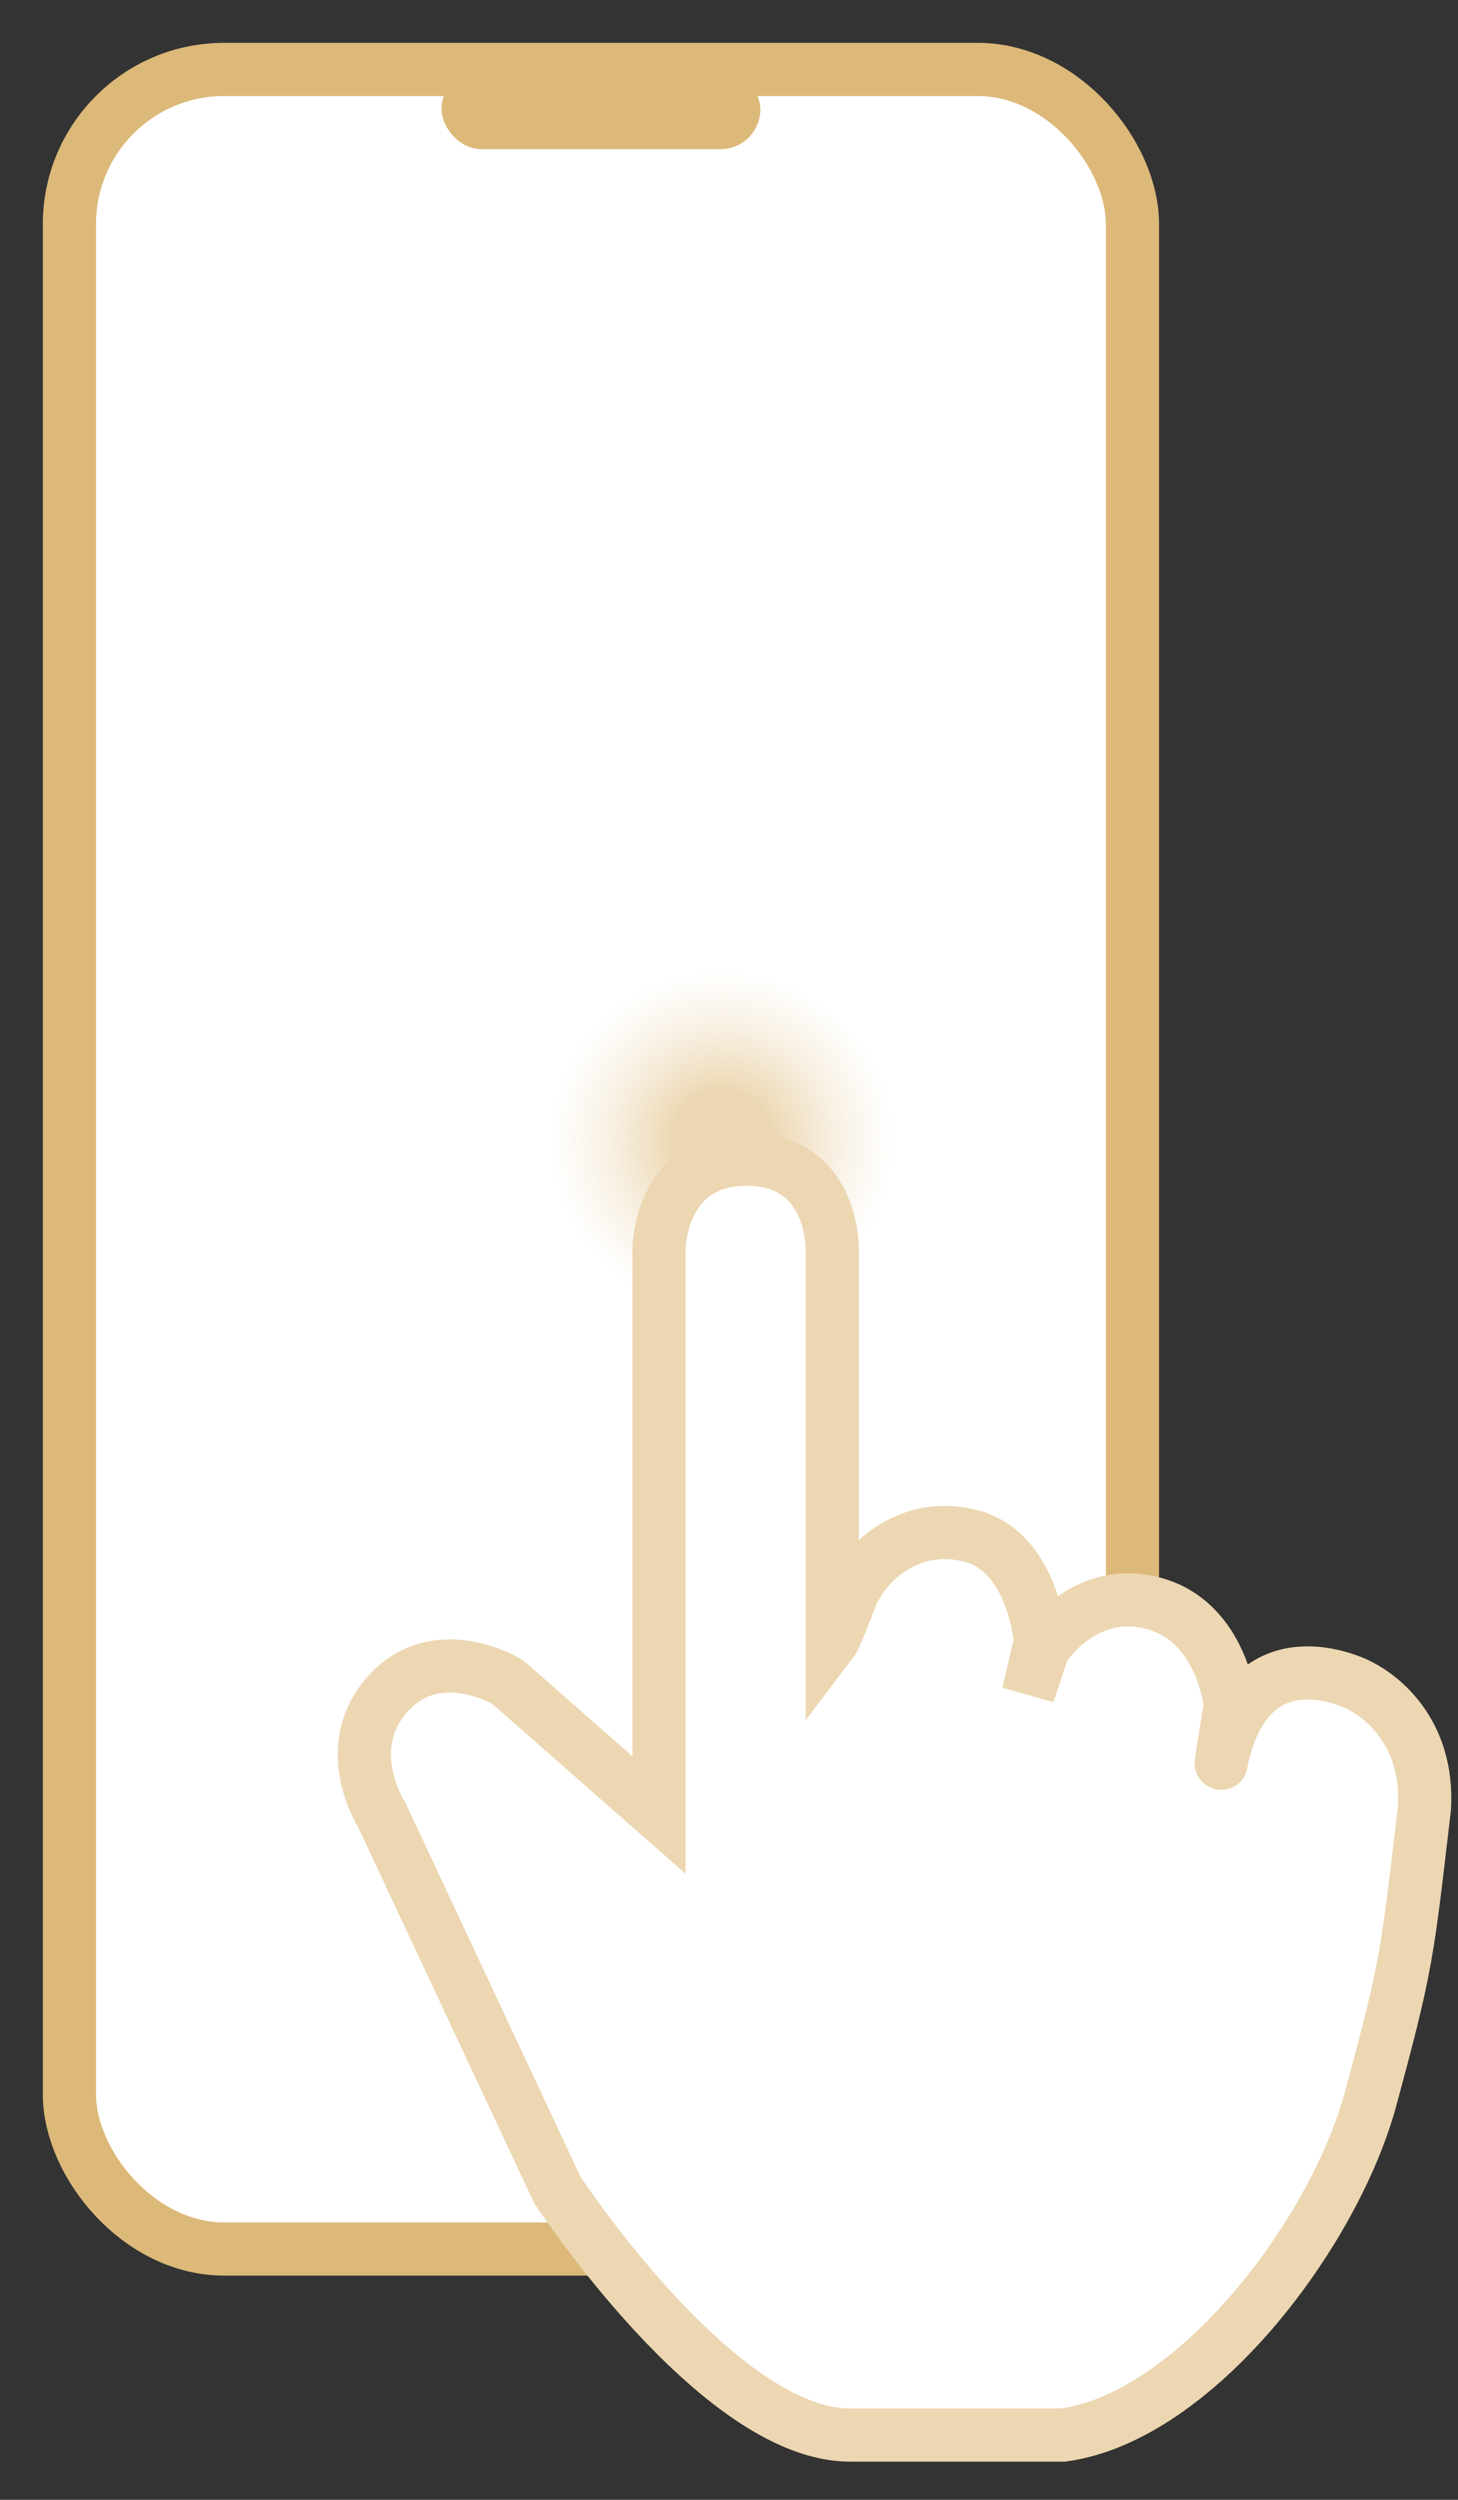
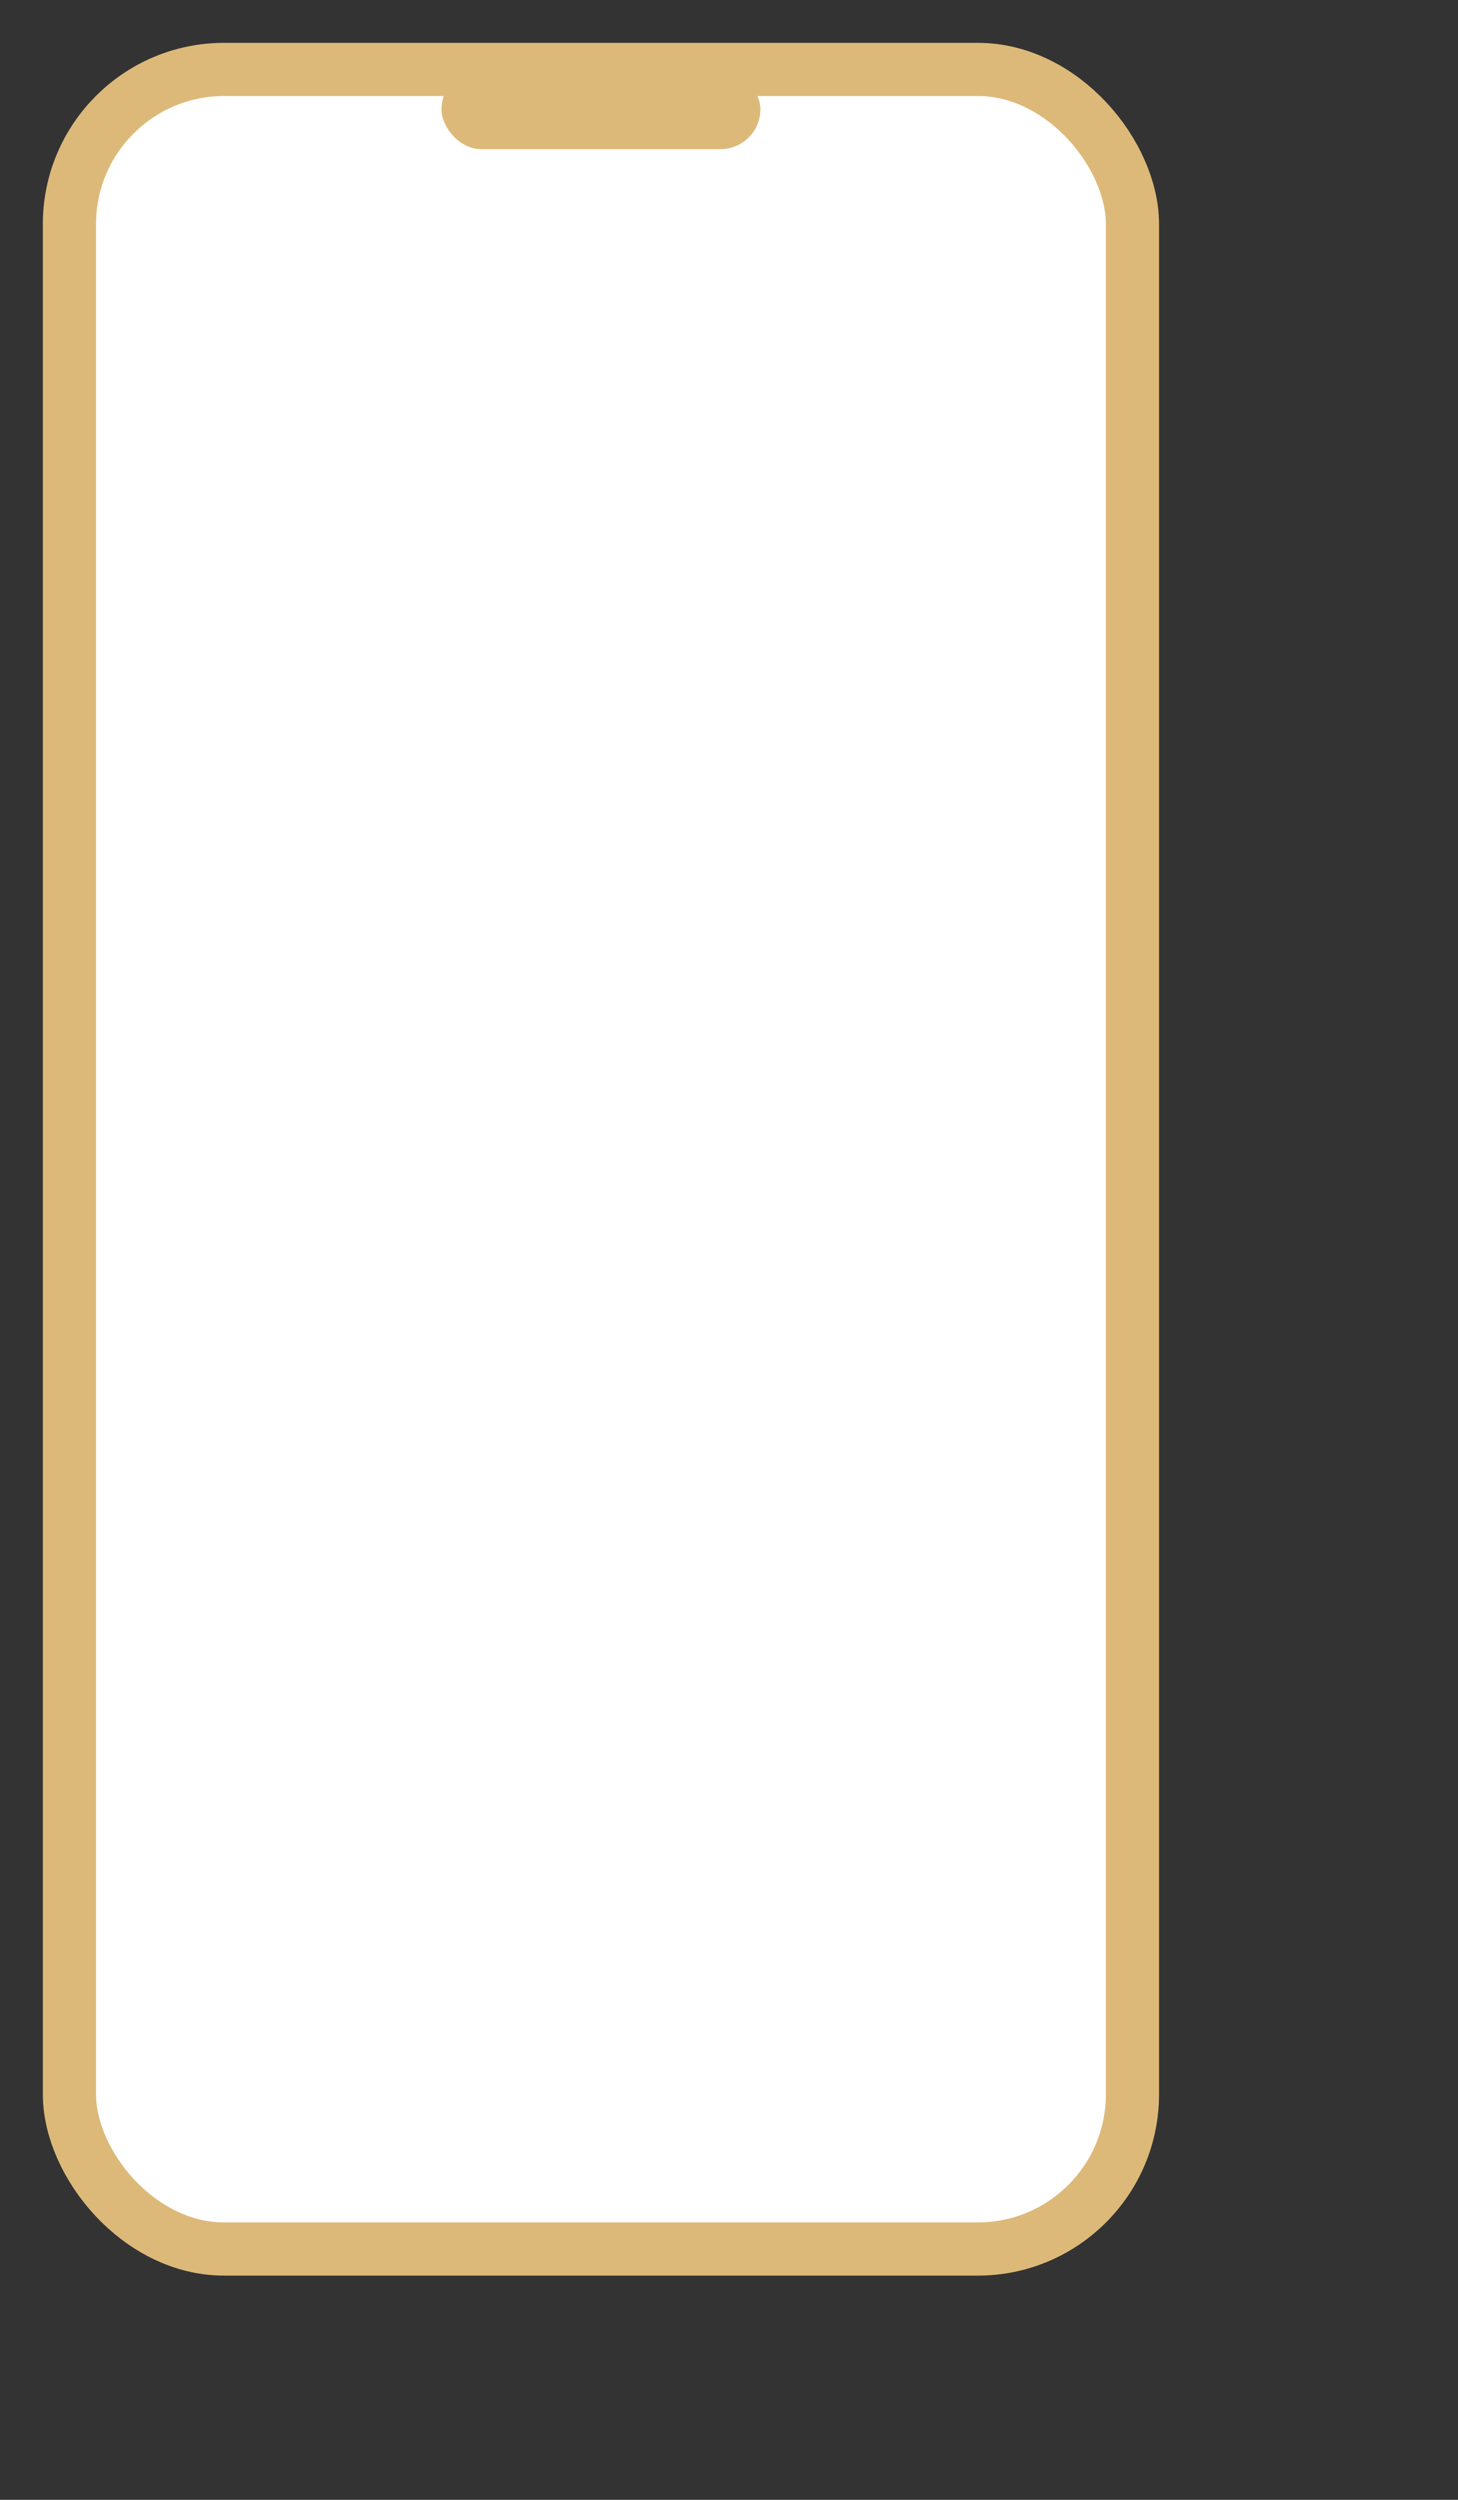
<svg xmlns="http://www.w3.org/2000/svg" fill="none" height="100%" overflow="visible" preserveAspectRatio="none" style="display: block;" viewBox="0 0 21 36" width="100%">
  <rect x="0" y="0" width="21" height="36" fill="#333333" stroke="none" />
  <g id="Group 12">
    <g id="Group 11">
      <rect fill="white" height="31.388" id="base" rx="2.228" stroke="#DDB979" stroke-width="0.766" width="15.311" x="1" y="1" />
      <rect fill="#DDB979" height="1.148" id="Rectangle" rx="0.574" width="4.593" x="6.359" y="1" />
    </g>
-     <circle cx="10.377" cy="16.502" fill="url(#paint0_radial_0_3062)" id="Oval" r="2.488" />
-     <path clip-rule="evenodd" d="M9.492 26.138L7.31 24.221C7.31 24.221 6.296 23.605 5.587 24.392C4.879 25.18 5.499 26.138 5.499 26.138L8.026 31.534C8.026 31.534 10.335 35.067 12.242 35.067C14.149 35.067 13.676 35.067 15.316 35.067C17.229 34.798 19.215 32.165 19.741 30.226C20.267 28.287 20.267 28.161 20.516 26.041C20.584 24.94 19.882 24.384 19.47 24.221C19.057 24.059 17.954 23.786 17.605 25.31C17.533 25.713 17.721 24.551 17.721 24.551C17.721 24.551 17.605 23.341 16.599 23.086C15.592 22.83 15.028 23.739 15.028 23.739L14.811 24.392L14.987 23.637C14.987 23.637 14.888 22.367 14.006 22.125C13.124 21.883 12.447 22.482 12.242 23.026C12.038 23.57 11.987 23.637 11.987 23.637V17.991C11.987 17.991 12.013 16.694 10.753 16.694C9.492 16.694 9.492 17.991 9.492 17.991V26.138Z" fill="white" fill-rule="evenodd" id="Path 10" stroke="#ECD7B2" stroke-linecap="round" stroke-width="0.766" />
  </g>
  <defs>
    <radialGradient cx="0" cy="0" gradientTransform="translate(10.406 16.429) rotate(-90.678) scale(2.474)" gradientUnits="userSpaceOnUse" id="paint0_radial_0_3062" r="1">
      <stop stop-color="#ECD7B2" />
      <stop offset="0.288" stop-color="#ECD7B2" />
      <stop offset="1" stop-color="#F4E7D1" stop-opacity="0" />
    </radialGradient>
  </defs>
</svg>